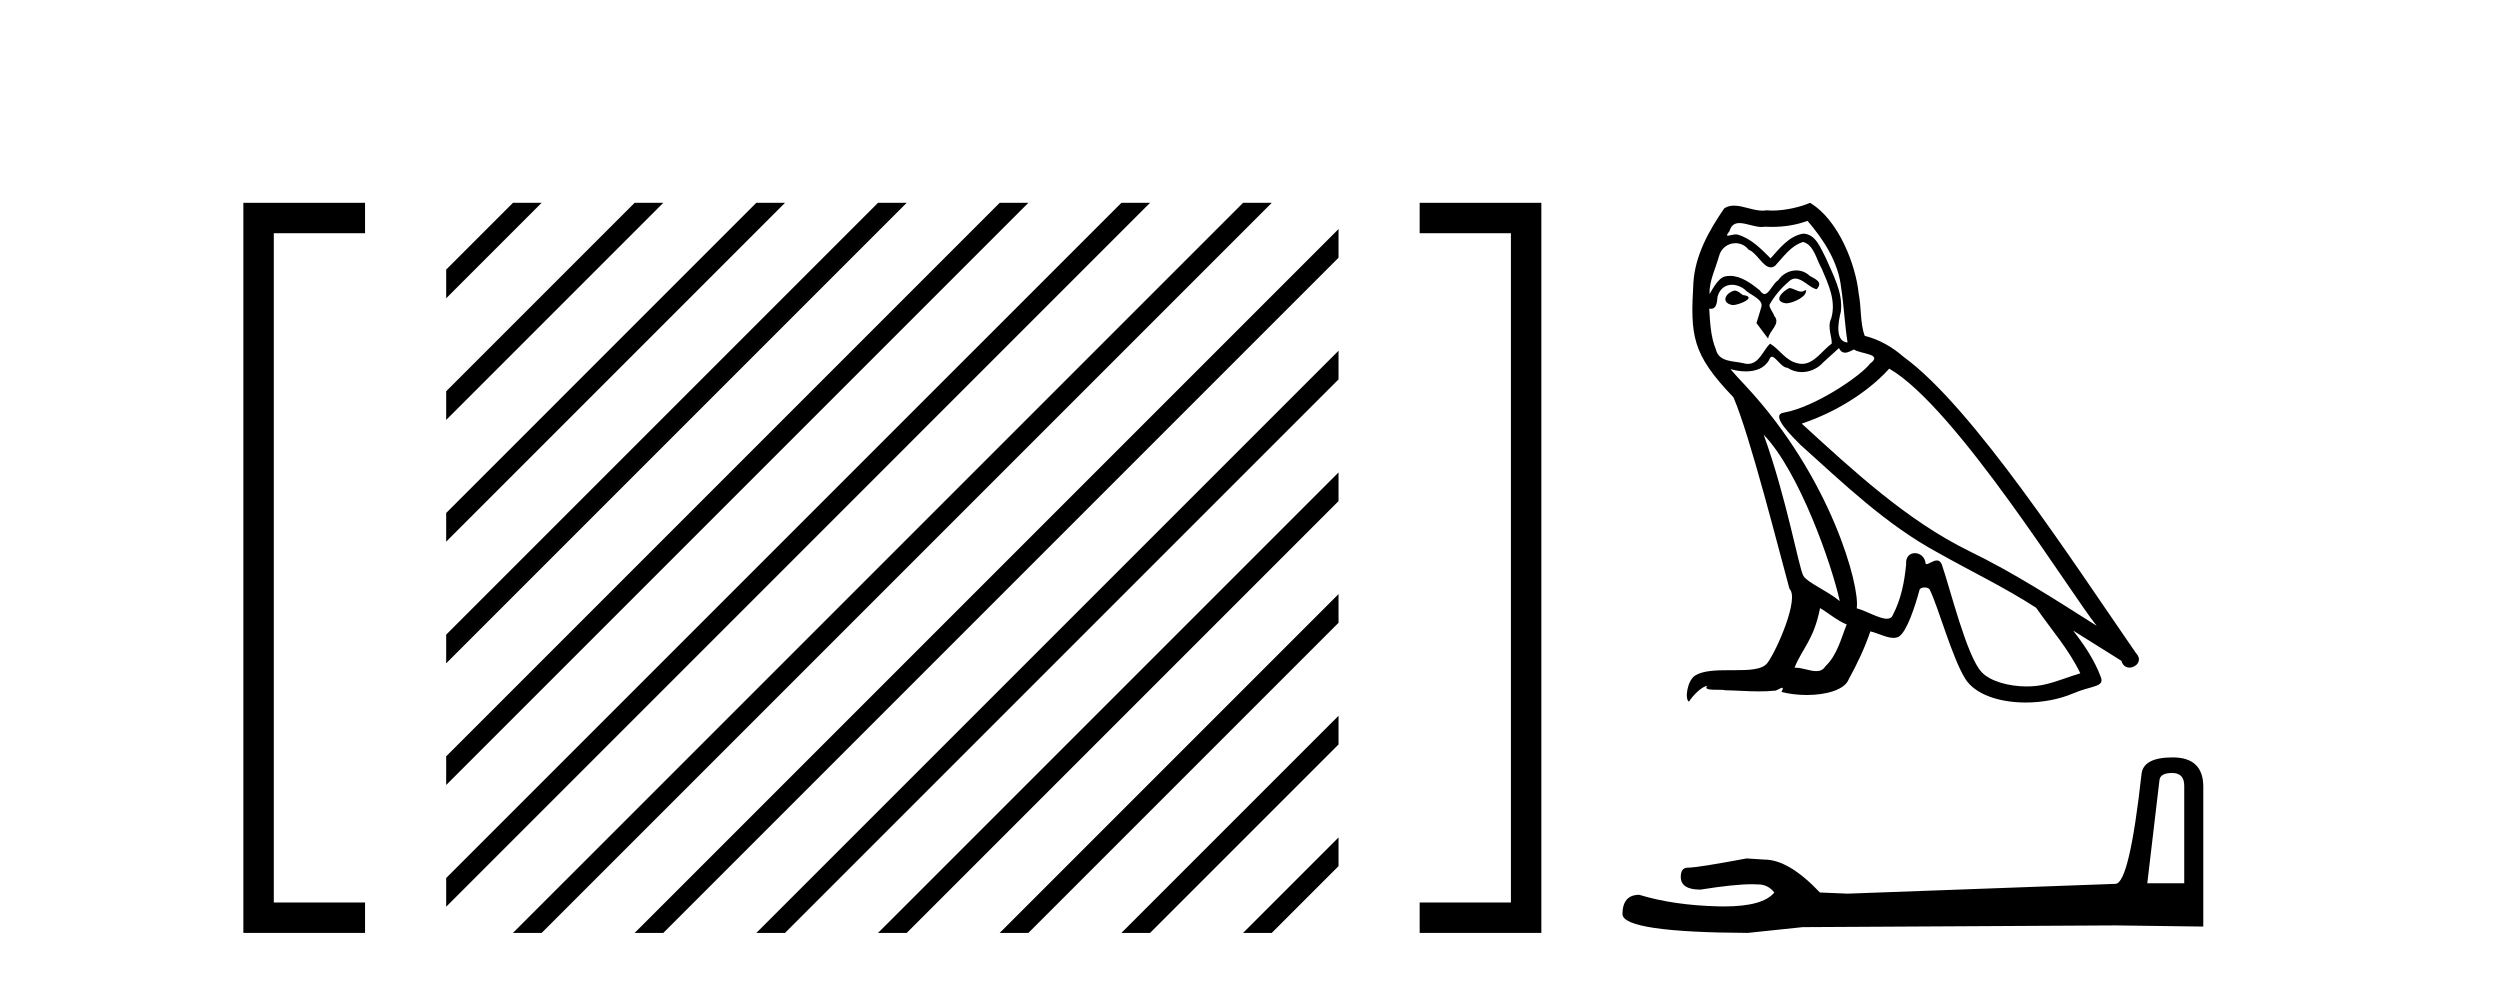
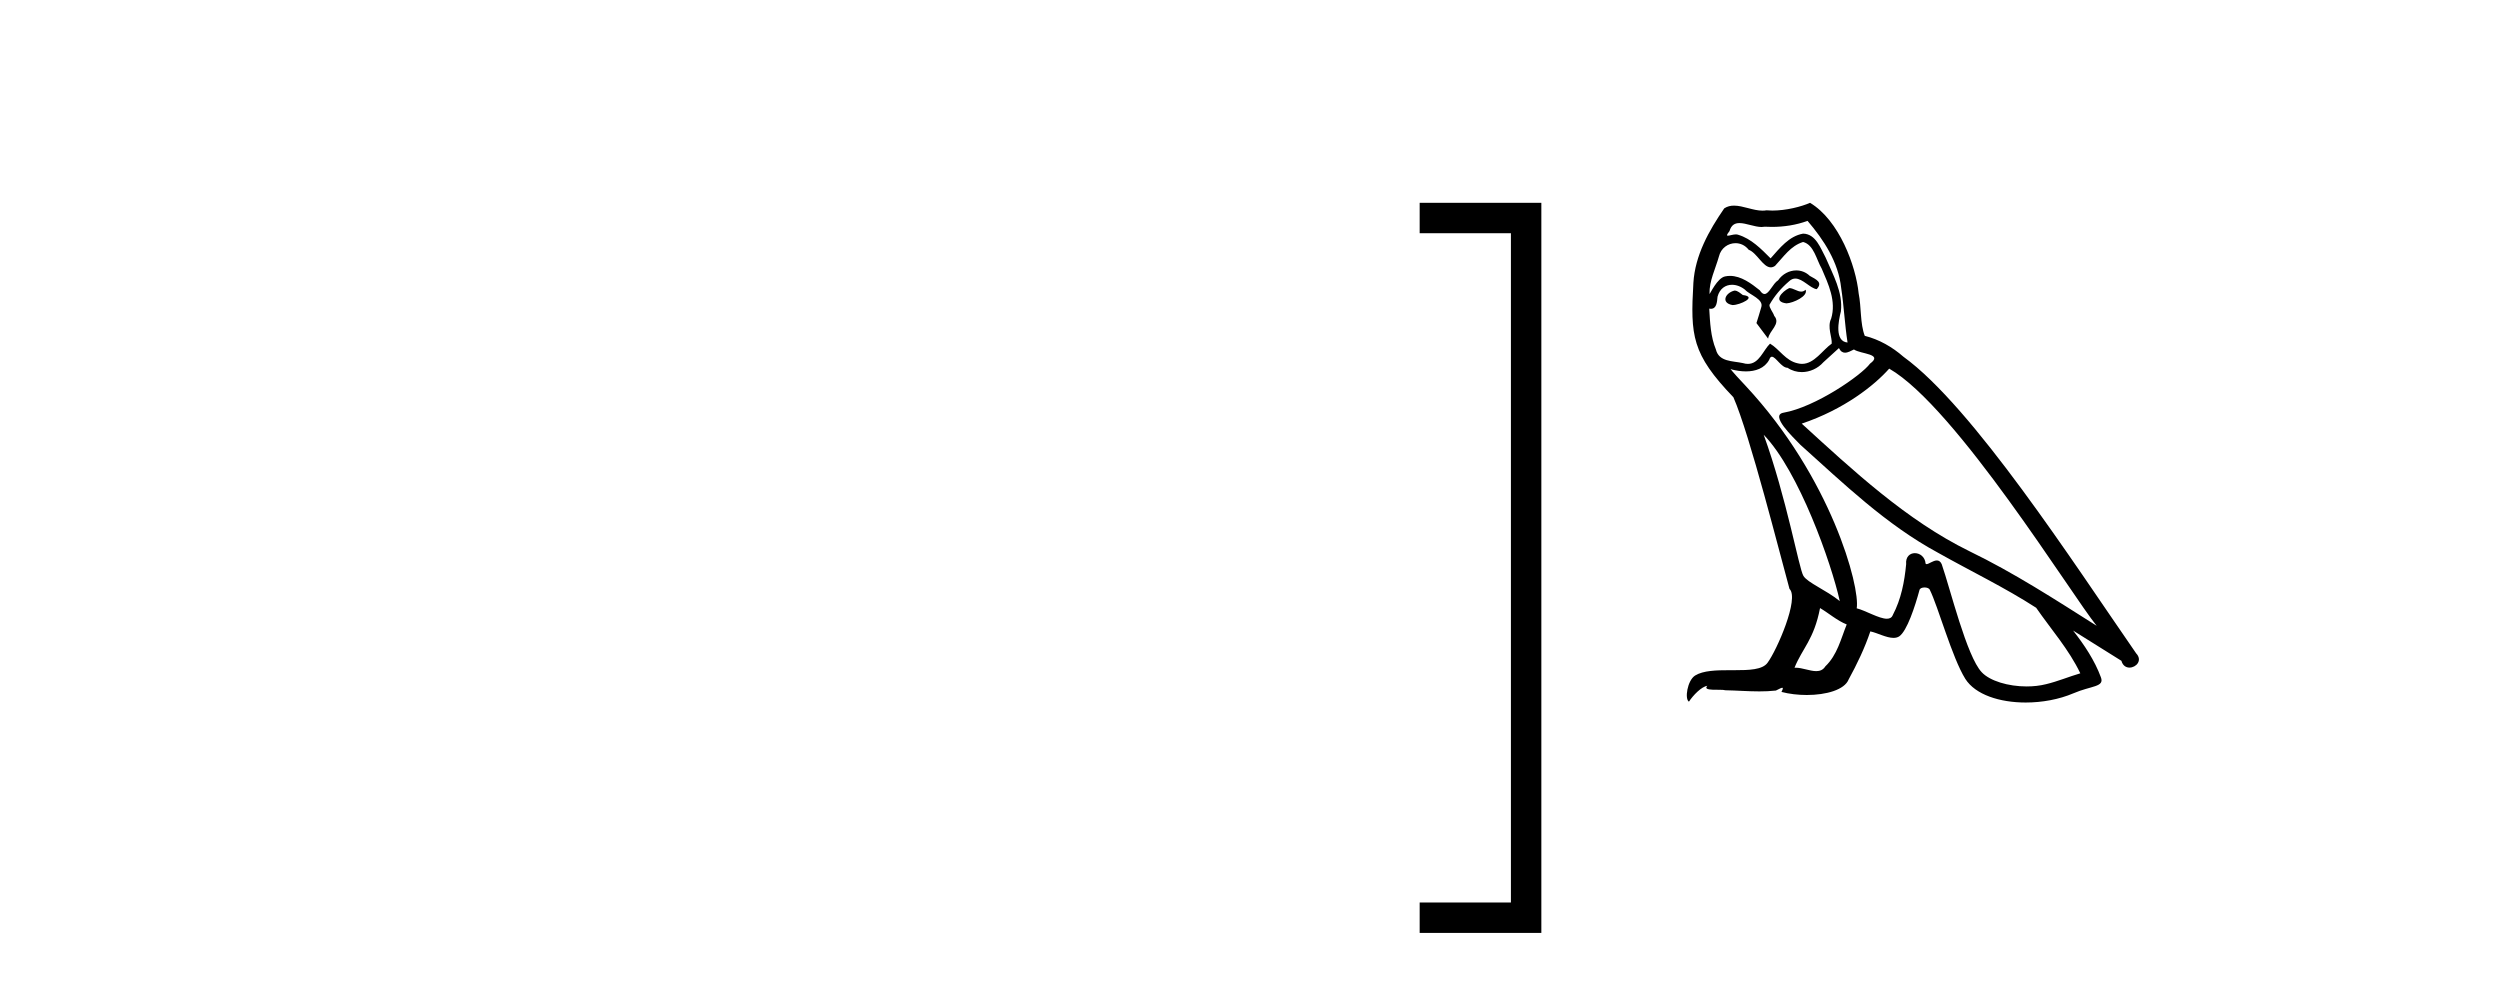
<svg xmlns="http://www.w3.org/2000/svg" width="104.0" height="41.0">
-   <path d="M 14.553 9.702 L 14.553 9.702 L 10.757 9.702 L 10.757 9.07 L 11.39 9.07 L 11.39 38.177 L 10.757 38.177 L 10.757 37.544 L 14.553 37.544 L 15.186 37.544 L 15.186 38.809 L 14.553 38.809 L 10.757 38.809 L 10.124 38.809 L 10.124 38.177 L 10.124 9.07 L 10.124 8.437 L 10.757 8.437 L 14.553 8.437 L 15.186 8.437 L 15.186 9.702 Z" style="fill:#000000;stroke:none" />
-   <path d="M 21.339 8.437 L 18.561 11.215 L 18.561 12.408 L 22.234 8.735 L 22.532 8.437 ZM 26.401 8.437 L 18.561 16.277 L 18.561 17.47 L 27.296 8.735 L 27.594 8.437 ZM 31.463 8.437 L 18.561 21.339 L 18.561 21.339 L 18.561 22.532 L 32.358 8.735 L 32.656 8.437 ZM 36.525 8.437 L 18.561 26.401 L 18.561 26.401 L 18.561 27.594 L 18.561 27.594 L 37.42 8.735 L 37.719 8.437 ZM 41.587 8.437 L 18.561 31.463 L 18.561 31.463 L 18.561 32.656 L 18.561 32.656 L 42.482 8.735 L 42.781 8.437 ZM 46.65 8.437 L 18.561 36.525 L 18.561 37.719 L 47.544 8.735 L 47.843 8.437 ZM 51.712 8.437 L 21.637 38.511 L 21.637 38.511 L 21.339 38.809 L 22.532 38.809 L 52.607 8.735 L 52.905 8.437 ZM 55.683 9.528 L 26.7 38.511 L 26.7 38.511 L 26.401 38.809 L 27.594 38.809 L 55.683 10.721 L 55.683 9.528 ZM 55.683 14.59 L 31.762 38.511 L 31.463 38.809 L 32.656 38.809 L 55.683 15.783 L 55.683 14.59 ZM 55.683 19.652 L 36.824 38.511 L 36.525 38.809 L 37.719 38.809 L 55.683 20.845 L 55.683 19.652 ZM 55.683 24.714 L 41.886 38.511 L 41.587 38.809 L 42.781 38.809 L 55.683 25.907 L 55.683 24.714 ZM 55.683 29.776 L 46.948 38.511 L 46.65 38.809 L 47.843 38.809 L 55.683 30.969 L 55.683 29.776 ZM 55.683 34.838 L 52.01 38.511 L 51.712 38.809 L 52.905 38.809 L 55.683 36.031 L 55.683 34.838 Z" style="fill:#000000;stroke:none" />
  <path d="M 59.69 8.437 L 59.69 8.437 L 63.487 8.437 L 64.12 8.437 L 64.12 9.07 L 64.12 38.177 L 64.12 38.809 L 63.487 38.809 L 59.69 38.809 L 59.058 38.809 L 59.058 37.544 L 59.69 37.544 L 63.487 37.544 L 63.487 38.177 L 62.854 38.177 L 62.854 9.07 L 63.487 9.07 L 63.487 9.702 L 59.69 9.702 L 59.058 9.702 L 59.058 8.437 Z" style="fill:#000000;stroke:none" />
  <path d="M 74.432 11.984 C 74.12 12.134 73.738 12.55 74.316 12.62 C 74.593 12.608 75.229 12.319 75.113 12.053 L 75.113 12.053 C 75.053 12.11 74.993 12.131 74.931 12.131 C 74.768 12.131 74.6 11.984 74.432 11.984 ZM 72.155 12.088 C 71.774 12.18 71.578 12.596 72.063 12.689 C 72.071 12.69 72.079 12.69 72.088 12.69 C 72.367 12.69 73.129 12.351 72.502 12.273 C 72.398 12.204 72.294 12.088 72.155 12.088 ZM 75.194 9.188 C 75.876 9.985 76.477 10.909 76.592 11.973 C 76.708 12.735 76.742 13.498 76.858 14.249 C 76.315 14.203 76.477 13.359 76.581 12.955 C 76.673 12.157 76.246 11.418 75.945 10.713 C 75.737 10.332 75.541 9.731 75.009 9.719 C 74.42 9.823 74.039 10.32 73.657 10.748 C 73.265 10.355 72.849 9.927 72.306 9.766 C 72.277 9.755 72.245 9.751 72.212 9.751 C 72.09 9.751 71.948 9.805 71.882 9.805 C 71.825 9.805 71.826 9.765 71.947 9.615 C 72.021 9.356 72.173 9.28 72.362 9.28 C 72.637 9.28 72.988 9.443 73.285 9.443 C 73.33 9.443 73.373 9.439 73.415 9.431 C 73.512 9.436 73.61 9.439 73.708 9.439 C 74.213 9.439 74.72 9.362 75.194 9.188 ZM 75.009 10.066 C 75.46 10.182 75.564 10.805 75.783 11.175 C 76.061 11.822 76.396 12.527 76.176 13.255 C 76.003 13.602 76.223 14.041 76.199 14.295 C 75.814 14.566 75.476 15.137 74.964 15.137 C 74.908 15.137 74.85 15.13 74.79 15.115 C 74.281 15.011 74.027 14.526 73.634 14.295 C 73.35 14.569 73.182 15.138 72.713 15.138 C 72.649 15.138 72.579 15.128 72.502 15.104 C 72.074 15.011 71.508 15.058 71.381 14.538 C 71.162 14.006 71.139 13.417 71.104 12.839 L 71.104 12.839 C 71.129 12.844 71.153 12.846 71.174 12.846 C 71.408 12.846 71.429 12.575 71.45 12.342 C 71.54 12.004 71.783 11.847 72.052 11.847 C 72.233 11.847 72.427 11.918 72.594 12.053 C 72.791 12.273 73.392 12.446 73.265 12.793 C 73.207 13.001 73.137 13.22 73.068 13.44 L 73.553 14.087 C 73.6 13.752 74.096 13.475 73.808 13.14 C 73.761 12.989 73.588 12.793 73.611 12.677 C 73.819 12.308 74.096 11.984 74.42 11.707 C 74.508 11.622 74.596 11.588 74.685 11.588 C 74.995 11.588 75.306 11.994 75.575 12.03 C 75.841 11.741 75.552 11.626 75.287 11.476 C 75.122 11.32 74.923 11.249 74.725 11.249 C 74.435 11.249 74.148 11.4 73.969 11.661 C 73.75 11.792 73.597 12.231 73.404 12.231 C 73.344 12.231 73.279 12.187 73.207 12.076 C 72.854 11.794 72.431 11.477 71.969 11.477 C 71.901 11.477 71.832 11.484 71.762 11.499 C 71.436 11.566 71.142 12.228 71.117 12.228 C 71.116 12.228 71.116 12.228 71.115 12.227 C 71.104 11.684 71.358 11.198 71.508 10.667 C 71.592 10.318 71.891 10.116 72.197 10.116 C 72.396 10.116 72.598 10.202 72.745 10.39 C 73.089 10.517 73.341 11.122 73.664 11.122 C 73.721 11.122 73.78 11.103 73.842 11.06 C 74.2 10.678 74.489 10.228 75.009 10.066 ZM 73.369 18.085 C 74.836 19.599 76.188 23.435 76.535 25.006 C 75.968 24.544 75.194 24.243 75.021 23.955 C 74.836 23.654 74.328 20.731 73.369 18.085 ZM 78.591 15.335 C 81.364 16.929 86.194 24.775 87.222 26.034 C 85.489 24.937 83.779 23.827 81.919 22.926 C 79.308 21.644 77.078 19.564 74.952 17.623 C 76.708 17.033 77.967 16.04 78.591 15.335 ZM 75.714 25.295 C 76.084 25.514 76.419 25.815 76.823 25.977 C 76.581 26.577 76.431 27.248 75.934 27.721 C 75.84 27.871 75.707 27.919 75.555 27.919 C 75.292 27.919 74.973 27.777 74.706 27.777 C 74.687 27.777 74.669 27.778 74.651 27.779 C 74.975 26.97 75.46 26.612 75.714 25.295 ZM 76.5 14.48 C 76.57 14.625 76.659 14.672 76.754 14.672 C 76.878 14.672 77.012 14.59 77.124 14.538 C 77.401 14.734 78.36 14.711 77.794 15.127 C 77.436 15.612 75.521 16.936 74.192 17.169 C 73.618 17.27 74.582 18.177 74.894 18.501 C 76.696 20.118 78.464 21.829 80.625 22.996 C 81.977 23.758 83.398 24.44 84.704 25.283 C 85.328 26.185 86.067 27.017 86.541 28.01 C 86.067 28.149 85.605 28.345 85.12 28.461 C 84.864 28.526 84.586 28.556 84.308 28.556 C 83.545 28.556 82.778 28.328 82.439 27.964 C 81.815 27.305 81.133 24.498 80.775 23.469 C 80.724 23.354 80.652 23.315 80.573 23.315 C 80.417 23.315 80.236 23.468 80.147 23.468 C 80.129 23.468 80.114 23.461 80.105 23.446 C 80.082 23.162 79.863 23.011 79.658 23.011 C 79.456 23.011 79.267 23.159 79.296 23.469 C 79.227 24.197 79.088 24.925 78.741 25.584 C 78.699 25.696 78.61 25.739 78.493 25.739 C 78.165 25.739 77.614 25.4 77.239 25.306 C 77.39 24.417 76.176 19.864 72.618 16.051 C 72.493 15.917 71.951 15.345 71.998 15.345 C 72.004 15.345 72.017 15.353 72.04 15.37 C 72.222 15.417 72.427 15.45 72.63 15.45 C 73.02 15.45 73.402 15.33 73.6 14.965 C 73.63 14.875 73.667 14.84 73.711 14.84 C 73.87 14.84 74.109 15.3 74.362 15.3 C 74.546 15.423 74.751 15.479 74.956 15.479 C 75.291 15.479 75.623 15.328 75.853 15.069 C 76.072 14.873 76.28 14.676 76.5 14.48 ZM 75.298 8.437 C 74.935 8.598 74.299 8.76 73.728 8.76 C 73.645 8.76 73.563 8.756 73.484 8.749 C 73.43 8.759 73.375 8.763 73.319 8.763 C 72.93 8.763 72.512 8.554 72.135 8.554 C 71.992 8.554 71.855 8.584 71.728 8.668 C 71.092 9.592 70.515 10.621 70.445 11.765 C 70.318 13.96 70.376 14.722 72.109 16.525 C 72.791 18.073 74.062 23.123 74.443 24.498 C 74.859 24.891 73.923 27.04 73.53 27.571 C 73.317 27.866 72.753 27.88 72.148 27.88 C 72.082 27.88 72.016 27.88 71.95 27.88 C 71.405 27.88 70.854 27.892 70.515 28.103 C 70.191 28.311 70.075 29.085 70.26 29.189 C 70.434 28.923 70.78 28.565 71.023 28.53 L 71.023 28.53 C 70.792 28.773 71.601 28.657 71.774 28.715 C 72.241 28.723 72.714 28.762 73.188 28.762 C 73.418 28.762 73.647 28.753 73.877 28.727 C 73.981 28.681 74.092 28.61 74.141 28.61 C 74.179 28.61 74.179 28.653 74.108 28.784 C 74.435 28.87 74.803 28.912 75.162 28.912 C 75.97 28.912 76.736 28.696 76.904 28.264 C 77.251 27.629 77.574 26.959 77.806 26.266 C 78.1 26.328 78.471 26.536 78.769 26.536 C 78.856 26.536 78.937 26.518 79.007 26.473 C 79.331 26.254 79.666 25.226 79.851 24.544 C 79.868 24.473 79.964 24.438 80.062 24.438 C 80.155 24.438 80.25 24.47 80.278 24.532 C 80.625 25.226 81.203 27.352 81.757 28.241 C 82.176 28.901 83.19 29.225 84.269 29.225 C 84.949 29.225 85.654 29.097 86.252 28.842 C 87.003 28.519 87.558 28.588 87.396 28.172 C 87.142 27.479 86.703 26.82 86.24 26.231 L 86.24 26.231 C 86.91 26.647 87.581 27.074 88.251 27.49 C 88.306 27.692 88.445 27.772 88.587 27.772 C 88.86 27.772 89.145 27.475 88.863 27.178 C 86.24 23.388 82.069 16.929 79.18 14.838 C 78.718 14.434 78.175 14.122 77.574 13.971 C 77.378 13.463 77.436 12.781 77.32 12.204 C 77.205 11.06 76.511 9.165 75.298 8.437 Z" style="fill:#000000;stroke:none" />
-   <path d="M 90.36 32.156 Q 90.864 32.156 90.864 32.685 L 90.864 36.744 L 89.327 36.744 L 89.832 32.468 Q 89.856 32.156 90.36 32.156 ZM 90.384 31.508 Q 89.159 31.508 89.087 32.204 Q 88.583 36.744 88.006 36.768 L 76.862 37.176 L 75.709 37.128 Q 74.412 35.759 73.403 35.759 Q 73.043 35.735 72.658 35.711 Q 70.617 36.095 70.209 36.095 Q 69.92 36.095 69.92 36.48 Q 69.92 37.008 70.737 37.008 Q 72.139 36.784 72.888 36.784 Q 73.024 36.784 73.139 36.792 Q 73.547 36.792 73.811 37.128 Q 73.343 37.708 71.715 37.708 Q 71.59 37.708 71.458 37.704 Q 69.608 37.656 68.191 37.224 Q 67.494 37.224 67.494 38.041 Q 67.567 38.785 72.706 38.809 L 74.988 38.569 L 88.006 38.497 L 91.657 38.545 L 91.657 32.685 Q 91.633 31.508 90.384 31.508 Z" style="fill:#000000;stroke:none" />
</svg>